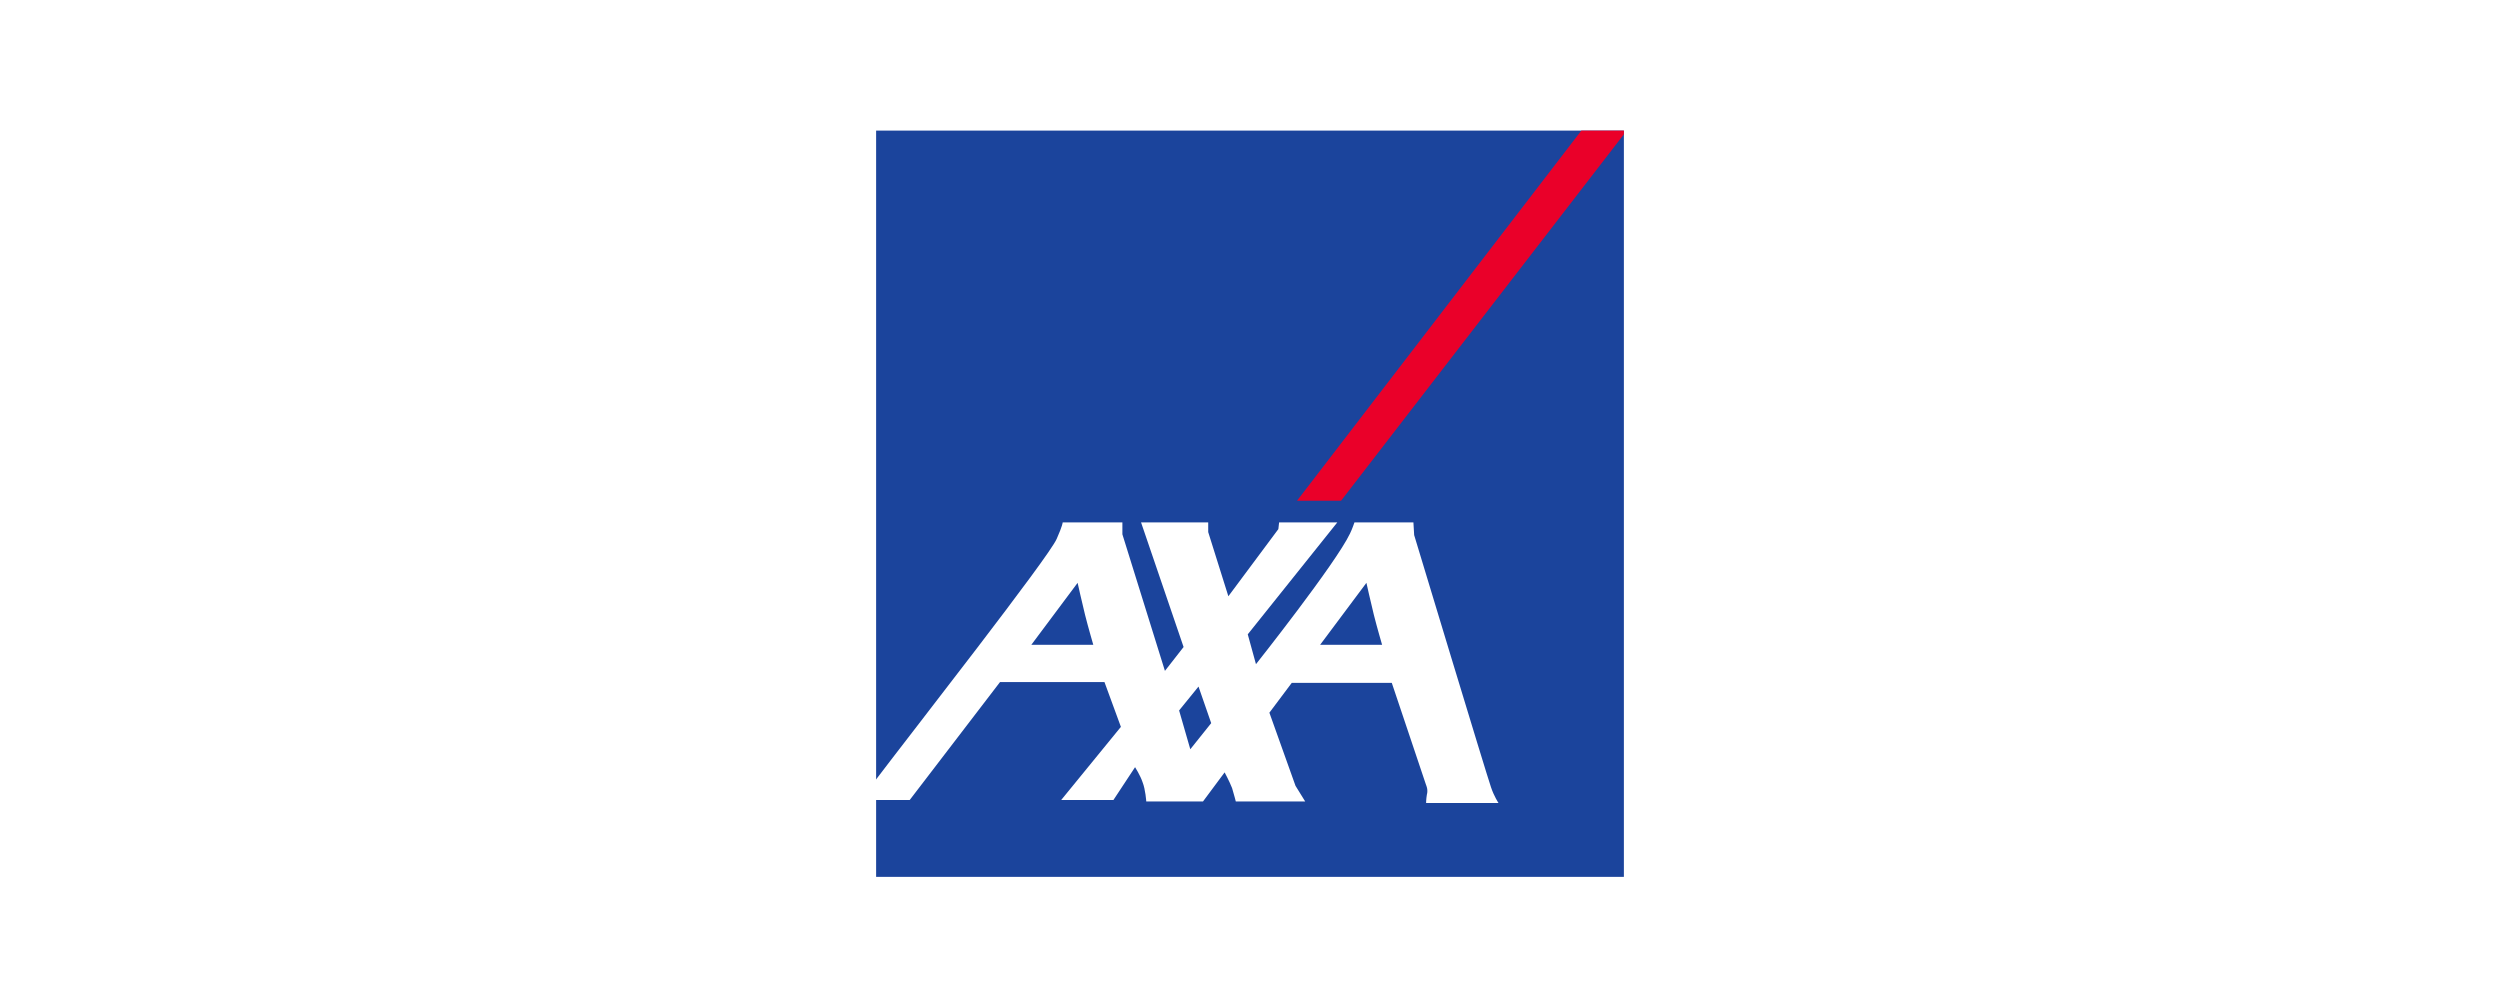
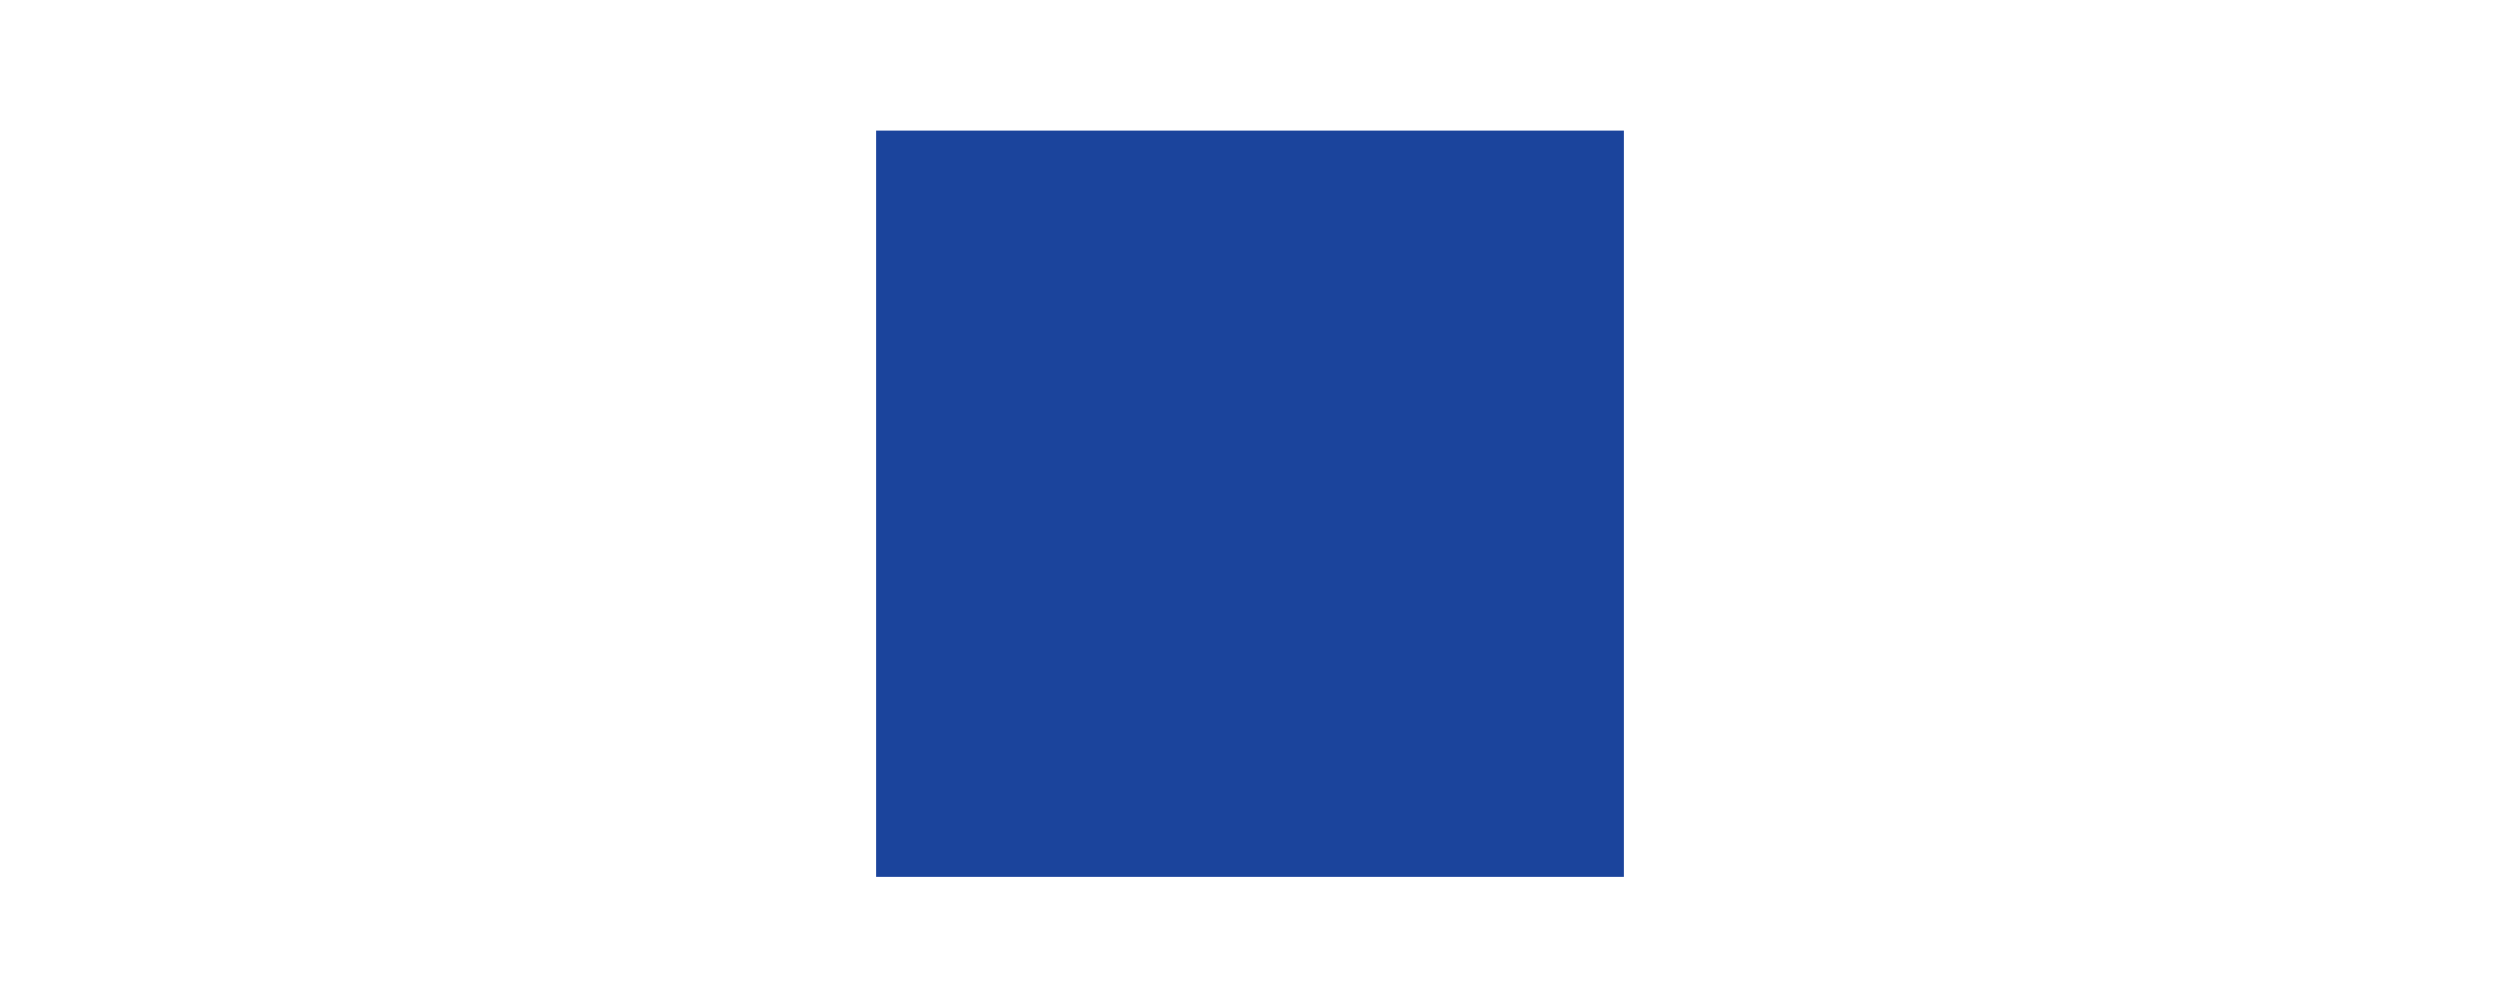
<svg xmlns="http://www.w3.org/2000/svg" version="1.1" id="Layer_1" x="0px" y="0px" viewBox="0 0 335 135" style="enable-background:new 0 0 335 135;" xml:space="preserve">
  <style type="text/css">
	.st0{fill-rule:evenodd;clip-rule:evenodd;fill:#FFFFFF;}
	.st1{fill:#E51837;}
	.st2{fill-rule:evenodd;clip-rule:evenodd;fill:#1B449C;}
	.st3{fill-rule:evenodd;clip-rule:evenodd;fill:#EA0029;}
</style>
  <g id="Layer_2_1_">
    <g id="Layer_1-2">
      <g id="LOGOS">
        <g id="logo">
-           <polygon class="st0" points="0,0 335,0 335,135 0,135 0,0     " />
-           <path class="st1" d="M117.9,89.6l-0.4-0.4L117.9,89.6z" />
-         </g>
+           </g>
      </g>
    </g>
  </g>
  <g>
    <rect x="117.4" y="17.5" class="st2" width="100.2" height="100" />
-     <polygon class="st3" points="173.8,67.1 179.7,67.1 217.6,18 217.6,17.5 211.9,17.5  " />
-     <path class="st0" d="M138.2,86.4l6.2-8.3c0,0,0.6,2.7,1,4.3c0.4,1.6,1.1,4,1.1,4H138.2L138.2,86.4z M117.4,107.2l4.5,0L134,91.4   H148l2.2,6l-8,9.8h7l2.9-4.4c0,0,0.7,1.1,1,2c0.4,1,0.5,2.6,0.5,2.6h7.6l2.9-3.9c0,0,0.6,1.1,1,2.1c0.3,1,0.5,1.8,0.5,1.8h9.3   l-1.3-2.1l-3.5-9.8l3-4h13.4l4.6,13.7c0,0,0.3,0.6,0.1,1.3c-0.1,0.6-0.1,1.1-0.1,1.1h9.7c0,0-0.6-0.9-1-2.1   c-0.6-1.7-10.3-33.8-10.3-33.8l-0.1-1.7h-7.9c0,0-0.3,0.9-0.6,1.5C179,75.5,168.3,89,168.3,89l-1.1-4l12-15h-7.8l-0.1,0.9l-6.7,9   l-2.7-8.6v-1.3h-9l5.7,16.7l-2.5,3.2l-5.7-18.3v-1.6h-8c0,0,0,0.4-0.8,2.2c-1,2.4-19.4,25.9-24.4,32.5V107.2L117.4,107.2z    M158,95.2l2.6-3.2l1.7,4.9l-2.8,3.5L158,95.2L158,95.2z M176.9,86.4l6.2-8.3c0,0,0.6,2.7,1,4.3c0.4,1.6,1.1,4,1.1,4H176.9z" />
  </g>
</svg>